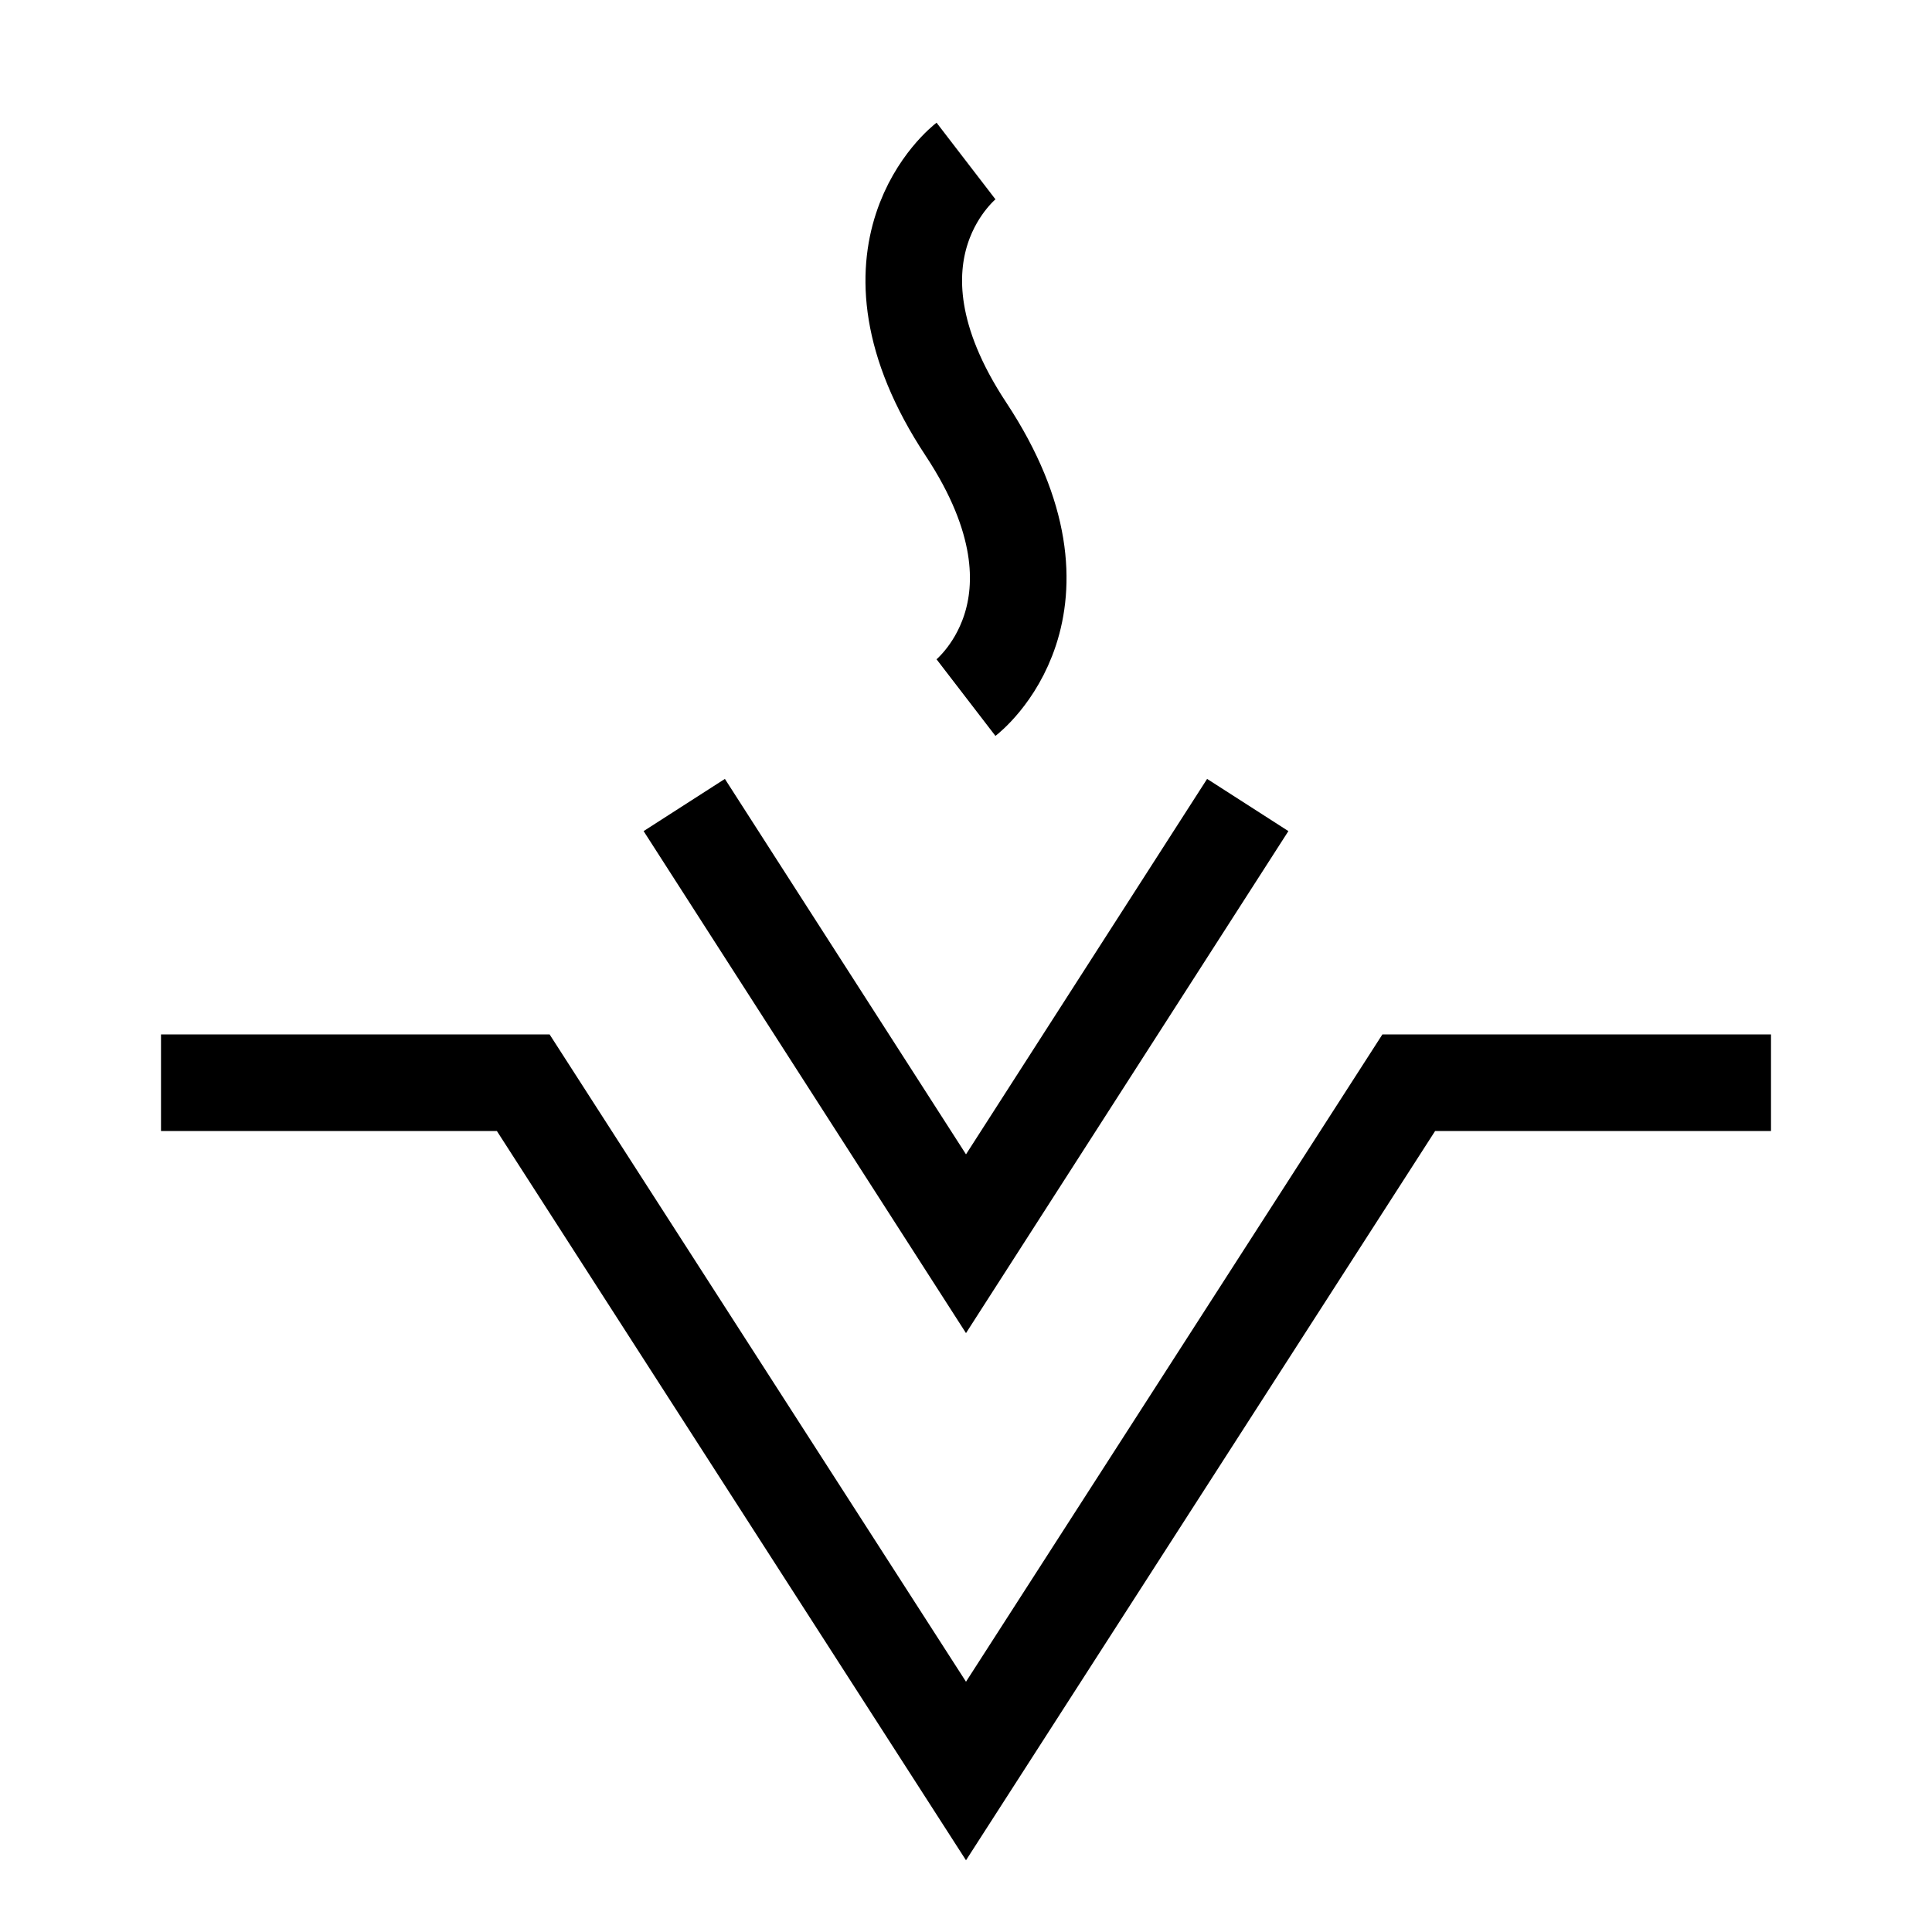
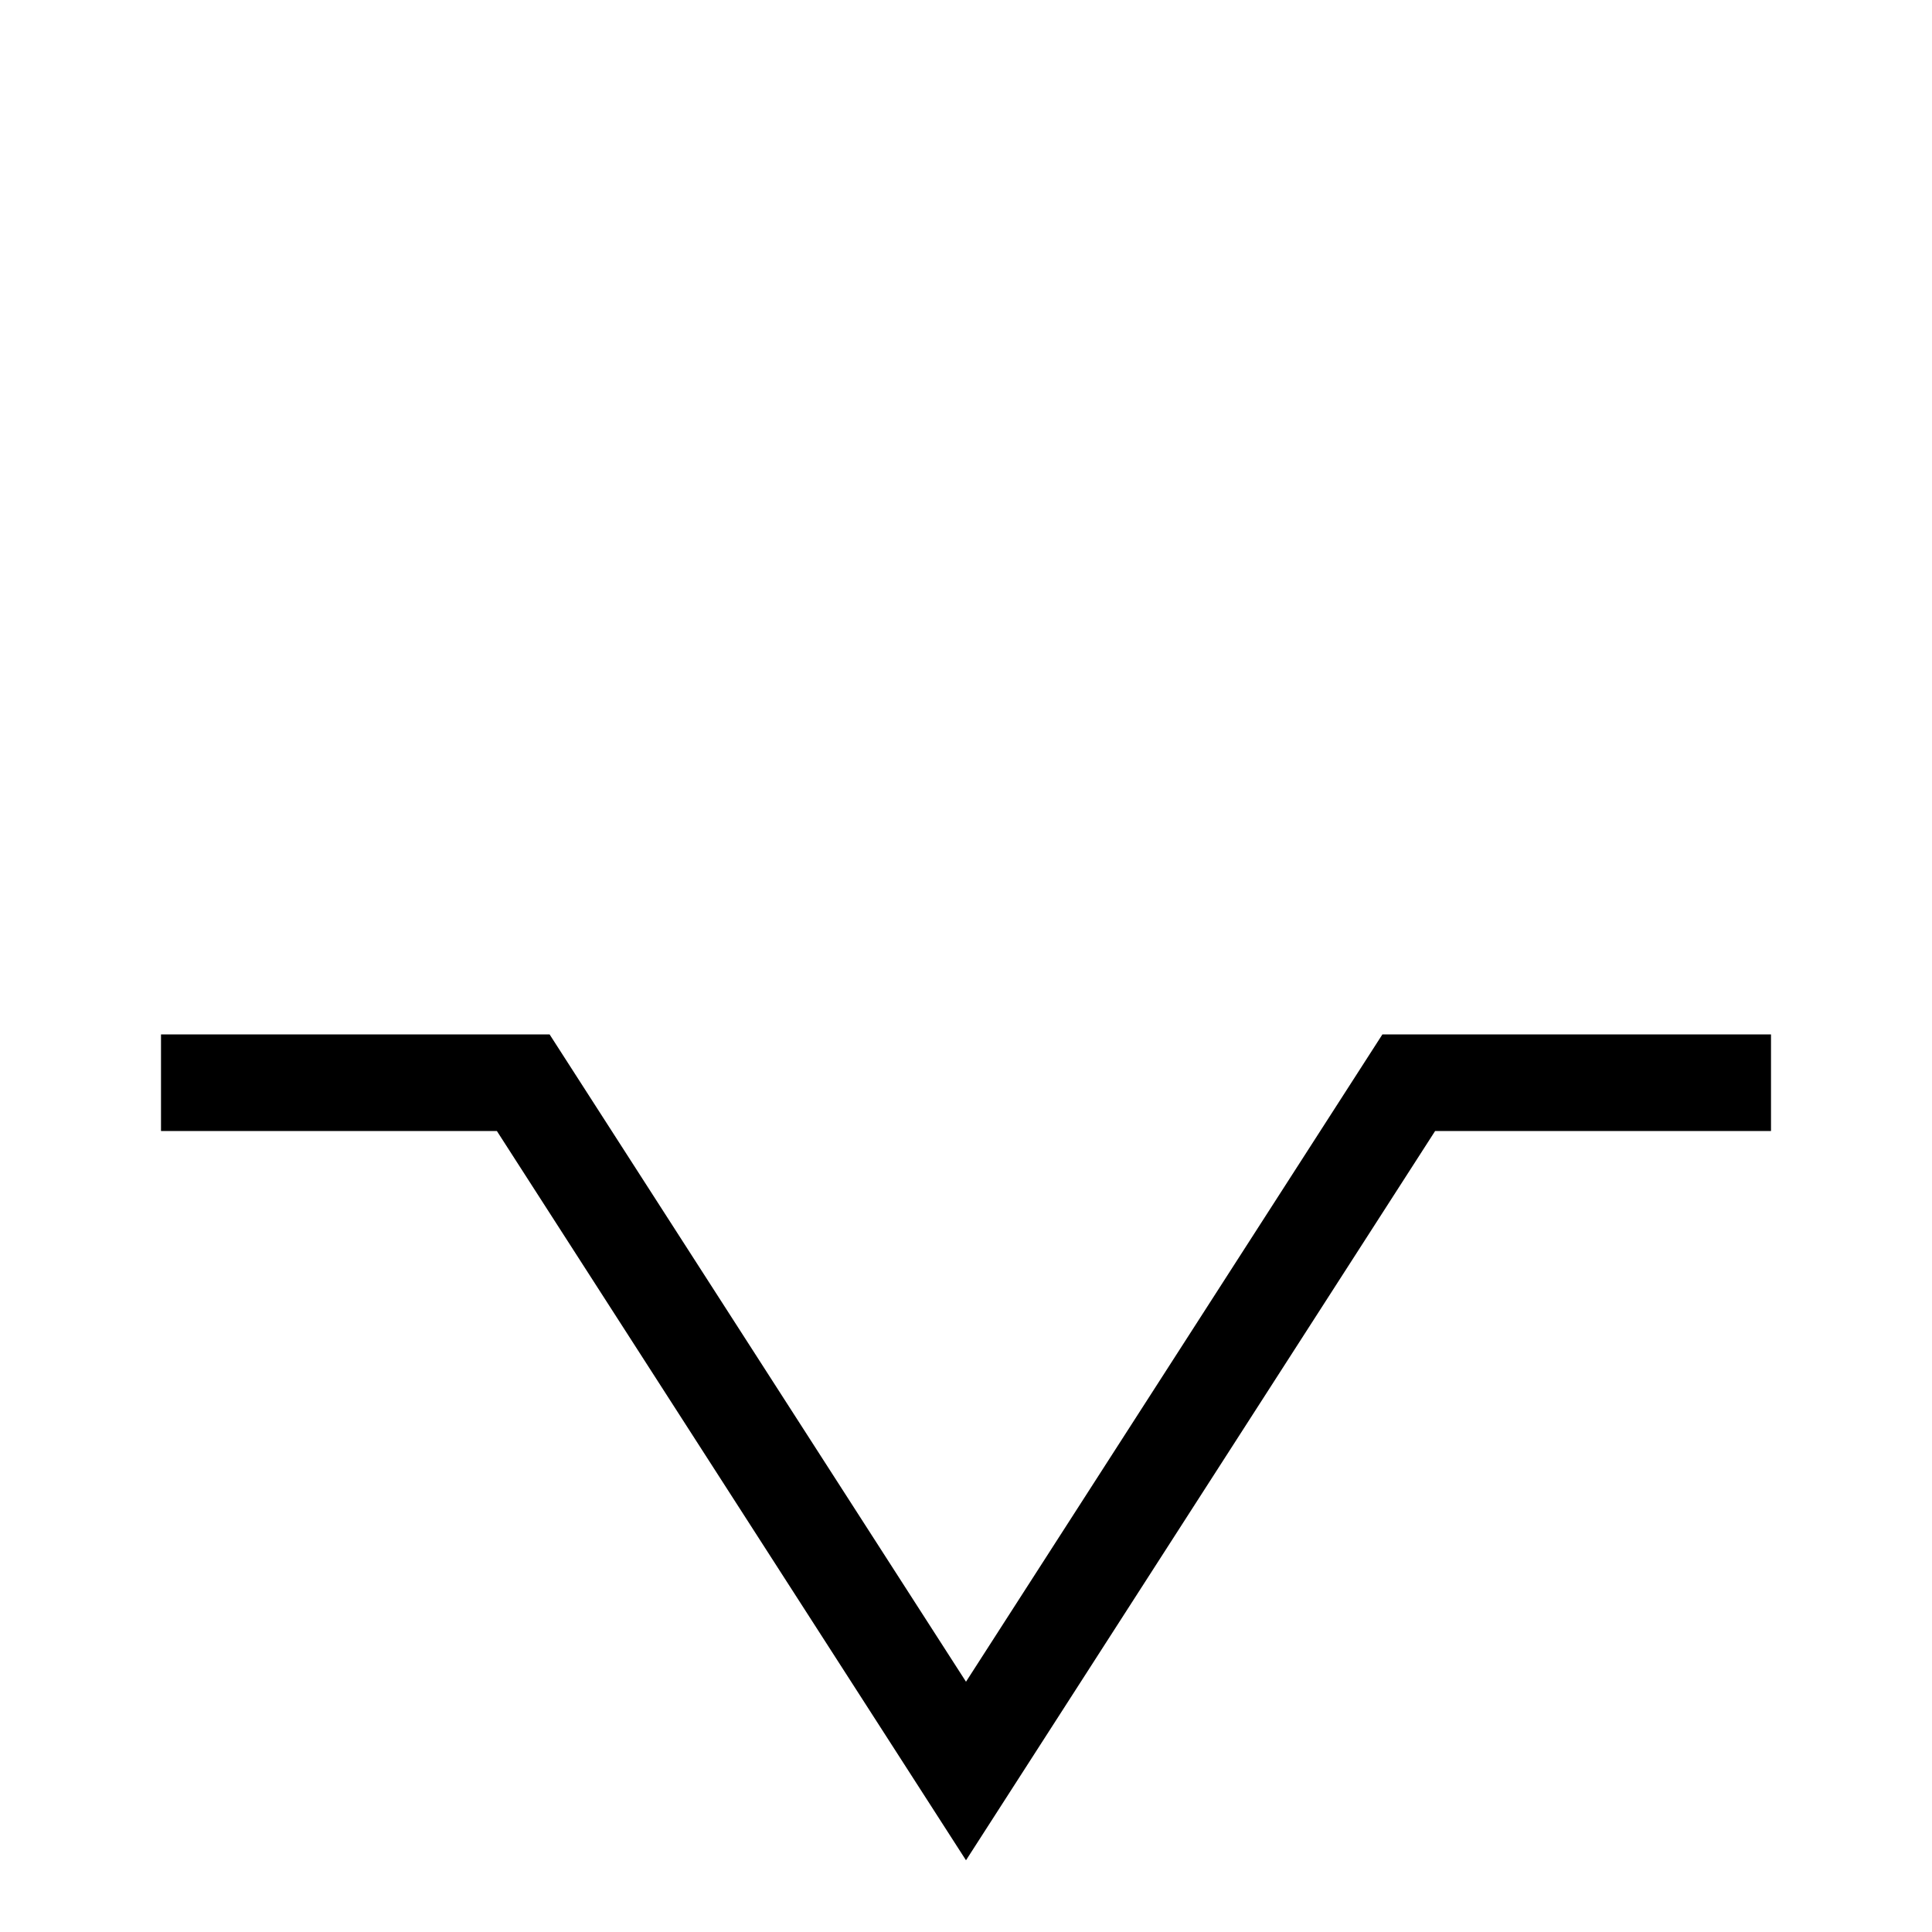
<svg xmlns="http://www.w3.org/2000/svg" width="16" height="16" viewBox="0 0 12 12">
  <path d="M1 6.725h2.25L6 11l2.75-4.275h2.25" style="fill:none;stroke:#000;stroke-width:.6;stroke-linecap:butt;stroke-linejoin:miter;stroke-miterlimit:4;stroke-dasharray:none;stroke-opacity:1" />
-   <path d="m4.25 5 1.75 2.725L7.75 5M6 4.333s.73-.561 0-1.667C5.27 1.561 6 1 6 1" style="fill:none;stroke:#000;stroke-width:.6;stroke-linecap:butt;stroke-linejoin:miter;stroke-miterlimit:4;stroke-dasharray:none;stroke-opacity:1" />
</svg>